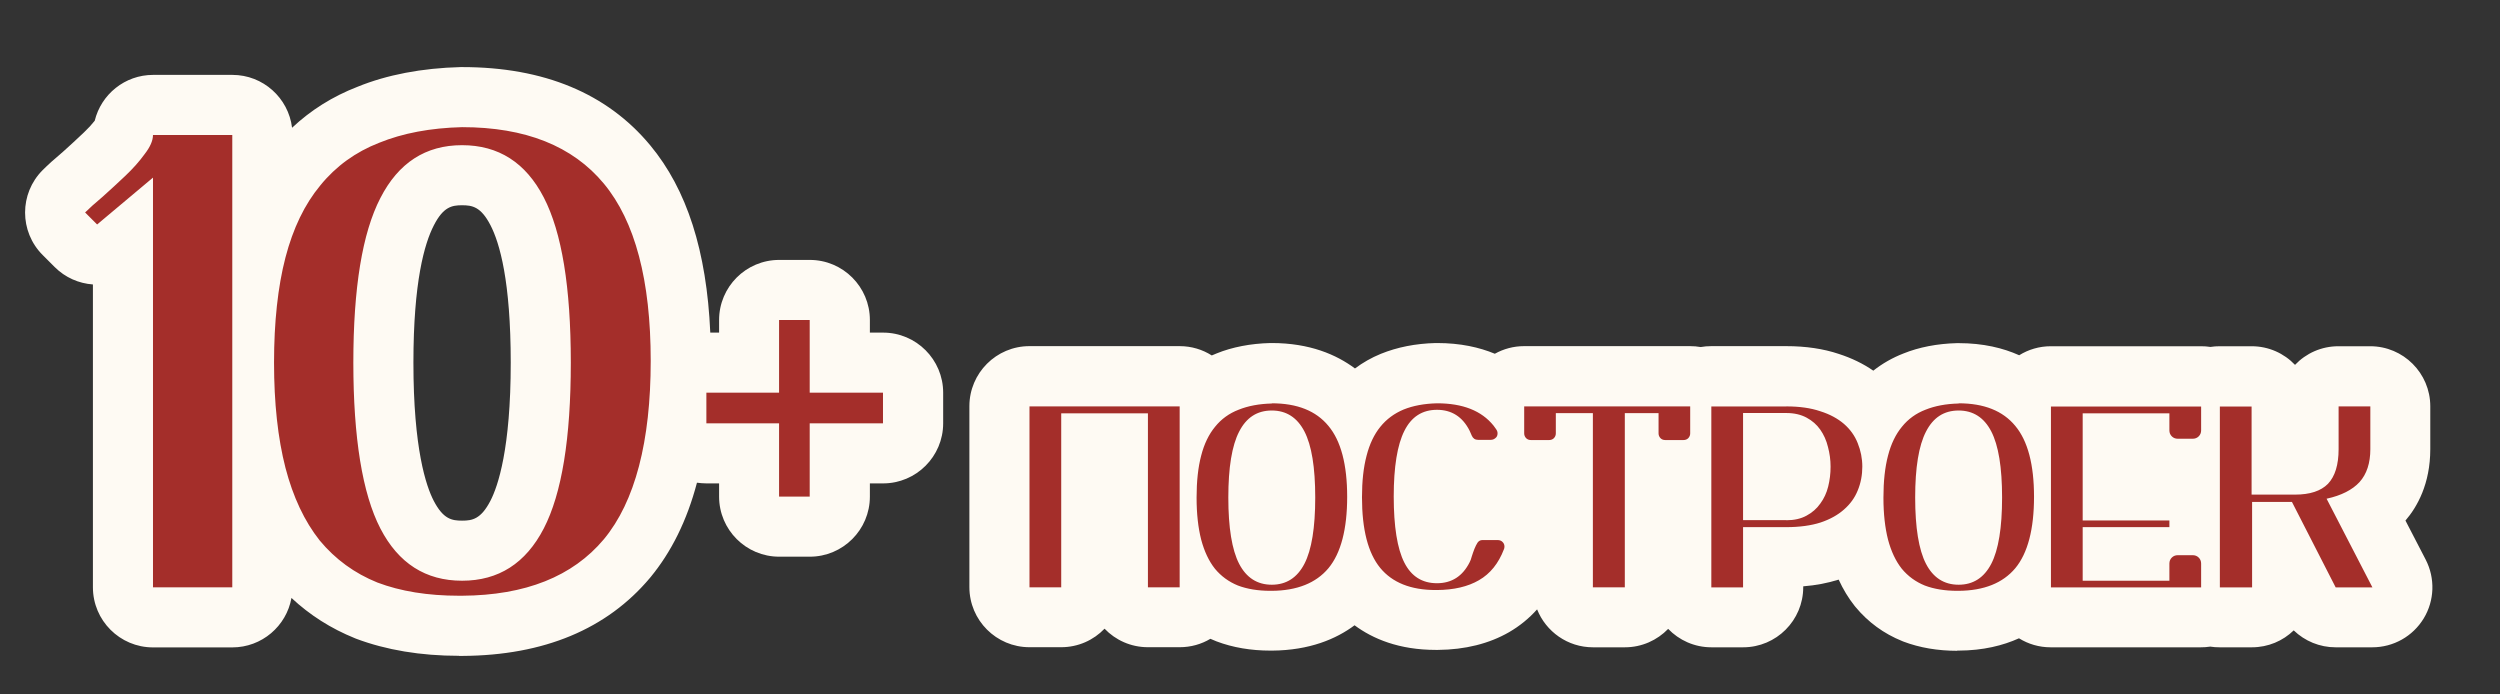
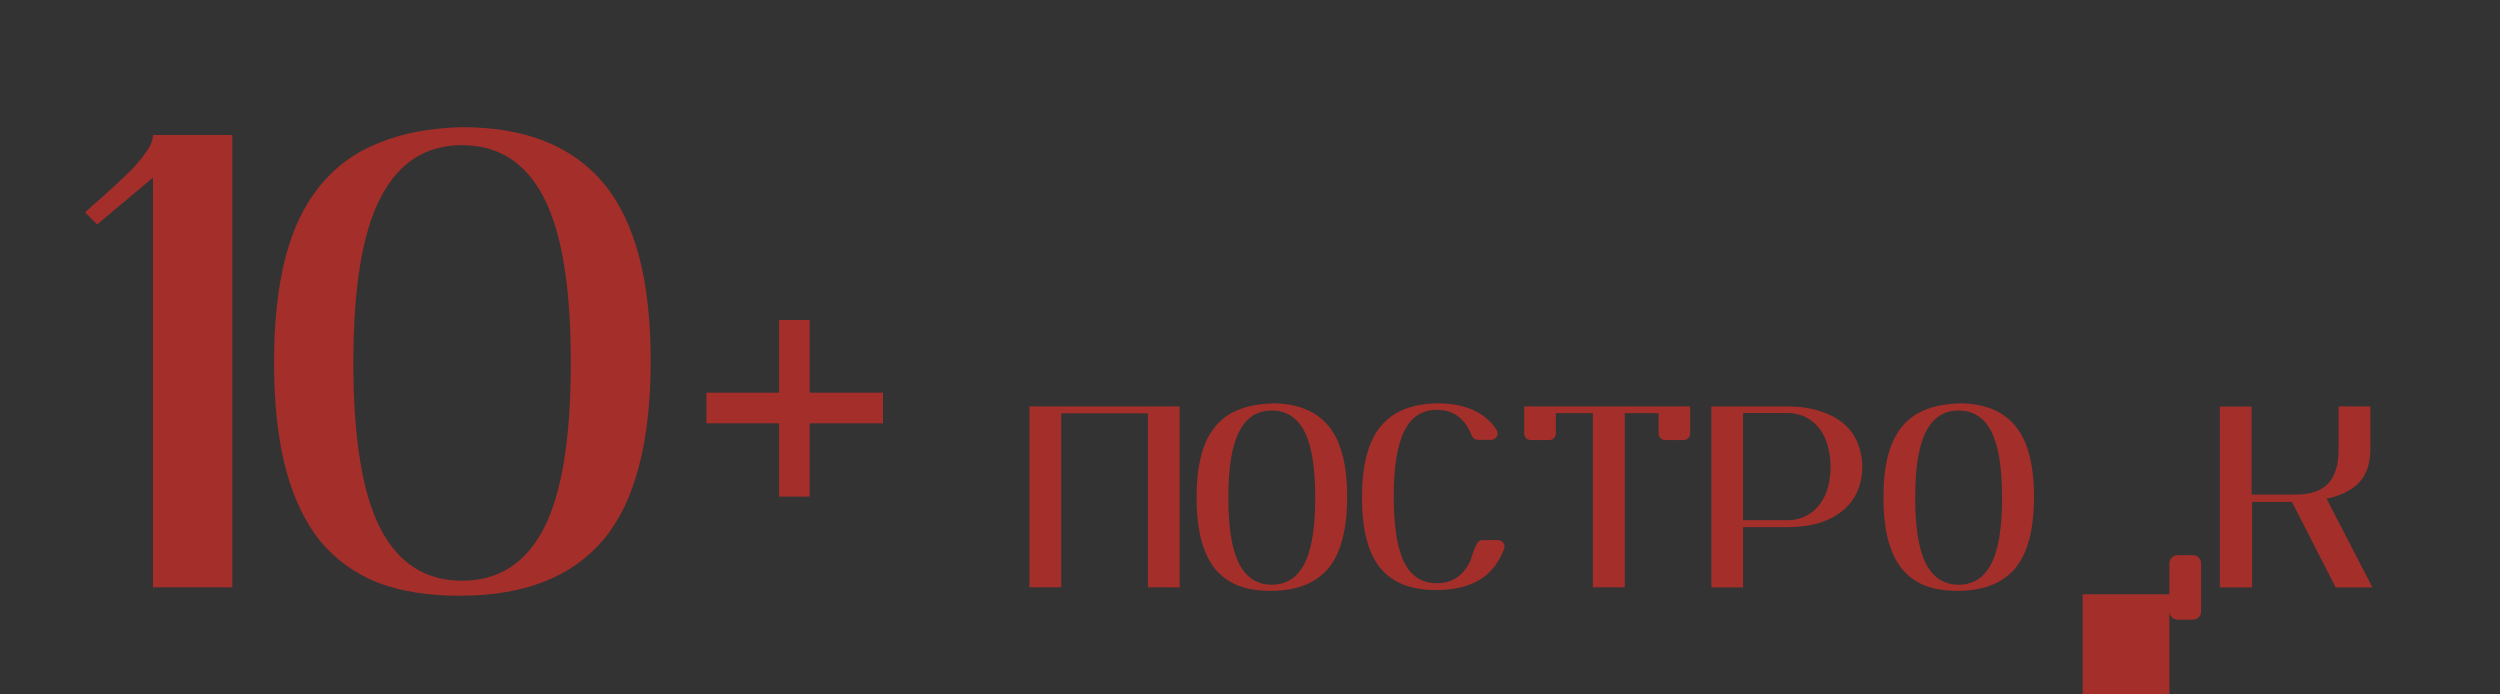
<svg xmlns="http://www.w3.org/2000/svg" id="_Слой_1" data-name="Слой_1" viewBox="0 0 249.69 69.32">
  <rect x="0" y="0" width="249.69" height="69.32" fill="#333333" stroke="none" />
  <defs>
    <style> .cls-1 { fill: #fefaf3; } .cls-2 { fill: #a42e2a; } </style>
  </defs>
-   <path class="cls-1" d="M45.85,65.5c-3.83,0-7.29-.58-10.29-1.71-.04-.02-.08-.03-.12-.05-2.38-.96-4.5-2.31-6.33-4.02-.5,2.81-2.96,4.94-5.91,4.94h-7.92c-3.31,0-6-2.69-6-6v-30.25c-1.4-.1-2.76-.68-3.82-1.74l-1.2-1.2c-2.34-2.34-2.34-6.14,0-8.48.51-.51,1.18-1.12,2.05-1.85.7-.62,1.39-1.27,2.09-1.93.42-.4.77-.78,1.06-1.15.64-2.63,3.01-4.58,5.83-4.58h7.92c3.07,0,5.6,2.31,5.96,5.28,1.86-1.75,4.05-3.13,6.53-4.09,2.94-1.2,6.44-1.87,10.31-1.97.05,0,.1,0,.15,0,8.16,0,14.48,2.63,18.78,7.81,3.67,4.42,5.64,10.56,6,18.71h.88v-1.26c0-3.31,2.69-6,6-6h3.06c3.31,0,6,2.69,6,6v1.26h1.32c3.31,0,6,2.69,6,6v3.06c0,3.31-2.69,6-6,6h-1.32v1.32c0,3.31-2.69,6-6,6h-3.06c-3.31,0-6-2.69-6-6v-1.32h-1.26c-.32,0-.64-.03-.95-.07-1,3.79-2.56,6.93-4.68,9.49-4.31,5.14-10.61,7.76-18.74,7.81h-.34ZM46.15,20.5c-1.01,0-1.87.15-2.82,2.01-.94,1.82-2.04,5.64-2.04,13.71,0,8.6,1.27,12.34,2.03,13.8.95,1.83,1.81,1.98,2.83,1.98s1.88-.15,2.83-1.98c.76-1.47,2.03-5.21,2.03-13.8,0-8.12-1.1-11.95-2.03-13.74-.95-1.83-1.81-1.98-2.83-1.98ZM195.5,65c-1.97,0-3.78-.31-5.39-.92-.04-.02-.08-.03-.12-.05-1.84-.74-3.41-1.89-4.67-3.41-.03-.04-.06-.07-.09-.11-.62-.78-1.15-1.66-1.59-2.62-1.12.35-2.28.57-3.54.67v.09c0,3.31-2.69,6-6,6h-3.17c-1.7,0-3.23-.71-4.32-1.84-1.09,1.13-2.63,1.84-4.32,1.84h-3.19c-2.53,0-4.7-1.57-5.58-3.79-.81.91-1.75,1.67-2.8,2.28-1.98,1.14-4.38,1.75-7.12,1.77h-.18c-3.69,0-6.31-1.11-8.13-2.46-1.84,1.37-4.49,2.5-8.23,2.53h-.16c-1.97,0-3.78-.31-5.39-.92-.04-.01-.08-.03-.12-.05-.17-.07-.34-.14-.5-.21-.9.54-1.95.84-3.07.84h-3.17c-1.7,0-3.24-.71-4.33-1.85-1.09,1.14-2.63,1.85-4.33,1.85h-3.17c-3.31,0-6-2.69-6-6v-18.07c0-3.31,2.69-6,6-6h15c1.18,0,2.28.34,3.21.93.16-.07.33-.14.5-.21,1.53-.62,3.36-.98,5.34-1.03.05,0,.1,0,.15,0,3.79,0,6.46,1.16,8.31,2.54.79-.59,1.65-1.08,2.58-1.46,1.65-.67,3.48-1.03,5.48-1.08.05,0,.1,0,.15,0,2.32,0,4.22.43,5.76,1.07.86-.48,1.86-.76,2.92-.76h16.58c.36,0,.72.03,1.06.09.34-.06.7-.09,1.06-.09h7.49c1.94,0,3.71.26,5.25.78,1.27.41,2.43.97,3.44,1.67.9-.71,1.91-1.29,3.02-1.72,1.53-.62,3.36-.98,5.34-1.03.05,0,.1,0,.15,0,2.47,0,4.46.49,6.06,1.21.92-.57,2-.9,3.16-.9h15c.32,0,.63.02.94.07.31-.05.62-.07.94-.07h3.17c1.71,0,3.25.71,4.34,1.86,1.09-1.15,2.63-1.86,4.34-1.86h3.17c3.31,0,6,2.69,6,6v4.27c0,3.48-1.31,5.78-2.48,7.14l2.02,3.9c.96,1.86.89,4.09-.2,5.88-1.09,1.79-3.03,2.88-5.13,2.88h-3.67c-1.58,0-3.07-.62-4.18-1.69-1.08,1.05-2.55,1.69-4.18,1.69h-3.22c-.32,0-.63-.02-.94-.07-.31.05-.62.07-.94.07h-15c-1.16,0-2.24-.33-3.16-.9-1.59.72-3.58,1.22-6.03,1.23h-.16Z" />
-   <path class="cls-2" d="M15.28,58.66V17.74l-5.58,4.68-1.2-1.2c.4-.4.98-.92,1.74-1.56.76-.68,1.52-1.38,2.28-2.1.76-.72,1.4-1.44,1.92-2.16.56-.72.84-1.36.84-1.92h7.92v45.18h-7.92ZM46.15,12.7c6.32,0,11.04,1.88,14.16,5.64,3.12,3.76,4.68,9.66,4.68,17.7s-1.56,14.06-4.68,17.82c-3.12,3.72-7.84,5.6-14.16,5.64h-.3c-3.12,0-5.84-.44-8.16-1.32-2.28-.92-4.2-2.32-5.76-4.2-1.52-1.92-2.66-4.34-3.42-7.26-.76-2.96-1.14-6.46-1.14-10.5s.38-7.58,1.14-10.5,1.92-5.32,3.48-7.2c1.56-1.92,3.52-3.34,5.88-4.26,2.36-.96,5.12-1.48,8.28-1.56ZM46.15,14.5c-3.64,0-6.36,1.76-8.16,5.28-1.8,3.48-2.7,8.96-2.7,16.44s.9,13.08,2.7,16.56c1.8,3.48,4.52,5.22,8.16,5.22s6.36-1.74,8.16-5.22c1.8-3.48,2.7-9,2.7-16.56s-.9-13.02-2.7-16.5c-1.8-3.48-4.52-5.22-8.16-5.22ZM70.55,42.28v-3.06h7.26v-7.26h3.06v7.26h7.32v3.06h-7.32v7.32h-3.06v-7.32h-7.26ZM117.82,40.59v18.07h-3.17v-17.38h-8.66v17.38h-3.17v-18.07h15ZM127.02,40.28c2.53,0,4.42.75,5.66,2.26,1.25,1.5,1.87,3.86,1.87,7.08s-.62,5.62-1.87,7.13c-1.25,1.49-3.14,2.24-5.66,2.26h-.12c-1.25,0-2.34-.18-3.26-.53-.91-.37-1.68-.93-2.3-1.68-.61-.77-1.06-1.74-1.37-2.9-.3-1.18-.46-2.58-.46-4.2s.15-3.03.46-4.2c.3-1.17.77-2.13,1.39-2.88.62-.77,1.41-1.34,2.35-1.7.94-.38,2.05-.59,3.31-.62ZM127.02,41c-1.46,0-2.54.7-3.26,2.11-.72,1.39-1.08,3.58-1.08,6.58s.36,5.23,1.08,6.62c.72,1.39,1.81,2.09,3.26,2.09s2.54-.7,3.26-2.09c.72-1.39,1.08-3.6,1.08-6.62s-.36-5.21-1.08-6.6c-.72-1.39-1.81-2.09-3.26-2.09ZM143.53,40.28c2.56,0,4.44.74,5.64,2.23.08.11.17.23.26.36s.14.26.14.41c0,.21-.07.37-.22.48-.13.11-.28.17-.46.17h-1.27c-.29,0-.5-.14-.62-.41l-.22-.5c-.7-1.39-1.79-2.09-3.26-2.09s-2.56.7-3.26,2.11c-.7,1.39-1.06,3.58-1.06,6.55s.35,5.21,1.06,6.6c.7,1.38,1.79,2.06,3.26,2.06s2.56-.7,3.26-2.09c.08-.14.15-.34.22-.6.08-.26.17-.5.26-.74.1-.24.2-.45.31-.62.13-.18.29-.26.48-.26h1.54c.19,0,.35.06.48.19.13.13.19.28.19.46,0,.11-.02.2-.05.26-.54,1.42-1.38,2.46-2.5,3.1-1.1.64-2.5.97-4.2.98h-.12c-2.48,0-4.33-.74-5.54-2.21-1.22-1.49-1.82-3.84-1.82-7.06,0-1.6.15-2.98.46-4.15.3-1.17.76-2.13,1.37-2.88.62-.77,1.4-1.34,2.33-1.73.94-.38,2.06-.59,3.34-.62ZM162.28,41.26v17.4h-3.19v-17.4h-3.7v2.02c0,.18-.06.34-.19.48-.13.13-.29.19-.48.19h-1.82c-.19,0-.35-.06-.48-.19-.13-.14-.19-.3-.19-.48v-2.69h16.58v2.69c0,.18-.06.34-.19.48-.13.13-.29.19-.48.19h-1.82c-.19,0-.35-.06-.48-.19-.13-.14-.19-.3-.19-.48v-2.02h-3.36ZM178.41,40.59c1.31,0,2.44.16,3.38.48.96.3,1.75.73,2.38,1.27.62.54,1.08,1.18,1.37,1.92.3.74.46,1.52.46,2.35s-.15,1.64-.46,2.38c-.29.72-.74,1.35-1.37,1.9-.61.54-1.39.98-2.35,1.3-.94.3-2.08.46-3.41.46h-4.32v6.02h-3.17v-18.07h7.49ZM178.41,51.96c.78,0,1.46-.15,2.02-.46.56-.3,1.02-.7,1.37-1.2.37-.5.63-1.06.79-1.7.16-.64.24-1.3.24-1.99s-.09-1.33-.26-1.97c-.16-.66-.42-1.23-.77-1.73-.35-.5-.81-.9-1.37-1.2-.56-.3-1.23-.46-2.02-.46h-4.32v10.7h4.32ZM195.62,40.28c2.53,0,4.42.75,5.66,2.26,1.25,1.5,1.87,3.86,1.87,7.08s-.62,5.62-1.87,7.13c-1.25,1.49-3.14,2.24-5.66,2.26h-.12c-1.25,0-2.34-.18-3.26-.53-.91-.37-1.68-.93-2.3-1.68-.61-.77-1.06-1.74-1.37-2.9-.3-1.18-.46-2.58-.46-4.2s.15-3.03.46-4.2c.3-1.17.77-2.13,1.39-2.88.62-.77,1.41-1.34,2.35-1.7.94-.38,2.05-.59,3.31-.62ZM195.62,41c-1.46,0-2.54.7-3.26,2.11-.72,1.39-1.08,3.58-1.08,6.58s.36,5.23,1.08,6.62c.72,1.39,1.81,2.09,3.26,2.09s2.54-.7,3.26-2.09c.72-1.39,1.08-3.6,1.08-6.62s-.36-5.21-1.08-6.6c-.72-1.39-1.81-2.09-3.26-2.09ZM216.67,57.99v-1.7c0-.24.08-.44.24-.6.16-.16.36-.24.6-.24h1.49c.24,0,.44.08.6.24s.24.36.24.6v2.38h-15v-18.07h15v2.38c0,.24-.08.44-.24.6-.16.16-.36.24-.6.24h-1.49c-.24,0-.44-.08-.6-.24s-.24-.36-.24-.6v-1.7h-8.66v10.7h8.66v.67h-8.66v5.35h8.66ZM224.88,40.59v8.81h4.34c1.49,0,2.58-.36,3.29-1.08.7-.74,1.06-1.89,1.06-3.46v-4.27h3.17v4.27c0,1.39-.36,2.49-1.08,3.29-.72.78-1.82,1.34-3.29,1.66l4.58,8.86h-3.67l-4.37-8.54h-3.98v8.54h-3.22v-18.07h3.17Z" />
+   <path class="cls-2" d="M15.28,58.66V17.74l-5.58,4.68-1.2-1.2c.4-.4.98-.92,1.74-1.56.76-.68,1.52-1.38,2.28-2.1.76-.72,1.4-1.44,1.92-2.16.56-.72.84-1.36.84-1.92h7.92v45.18h-7.92ZM46.15,12.7c6.32,0,11.04,1.88,14.16,5.64,3.12,3.76,4.68,9.66,4.68,17.7s-1.56,14.06-4.68,17.82c-3.12,3.72-7.84,5.6-14.16,5.64h-.3c-3.12,0-5.84-.44-8.16-1.32-2.28-.92-4.2-2.32-5.76-4.2-1.52-1.92-2.66-4.34-3.42-7.26-.76-2.96-1.14-6.46-1.14-10.5s.38-7.58,1.14-10.5,1.92-5.32,3.48-7.2c1.56-1.92,3.52-3.34,5.88-4.26,2.36-.96,5.12-1.48,8.28-1.56ZM46.15,14.5c-3.64,0-6.36,1.76-8.16,5.28-1.8,3.48-2.7,8.96-2.7,16.44s.9,13.08,2.7,16.56c1.8,3.48,4.52,5.22,8.16,5.22s6.36-1.74,8.16-5.22c1.8-3.48,2.7-9,2.7-16.56s-.9-13.02-2.7-16.5c-1.8-3.48-4.52-5.22-8.16-5.22ZM70.55,42.28v-3.06h7.26v-7.26h3.06v7.26h7.32v3.06h-7.32v7.32h-3.06v-7.32h-7.26ZM117.82,40.59v18.07h-3.17v-17.38h-8.66v17.38h-3.17v-18.07h15ZM127.02,40.28c2.53,0,4.42.75,5.66,2.26,1.25,1.5,1.87,3.86,1.87,7.08s-.62,5.62-1.87,7.13c-1.25,1.49-3.14,2.24-5.66,2.26h-.12c-1.25,0-2.34-.18-3.26-.53-.91-.37-1.68-.93-2.3-1.68-.61-.77-1.06-1.74-1.37-2.9-.3-1.18-.46-2.58-.46-4.2s.15-3.03.46-4.2c.3-1.17.77-2.13,1.39-2.88.62-.77,1.41-1.34,2.35-1.7.94-.38,2.05-.59,3.31-.62ZM127.02,41c-1.46,0-2.54.7-3.26,2.11-.72,1.39-1.08,3.58-1.08,6.58s.36,5.23,1.08,6.62c.72,1.39,1.81,2.09,3.26,2.09s2.54-.7,3.26-2.09c.72-1.39,1.08-3.6,1.08-6.62s-.36-5.21-1.08-6.6c-.72-1.39-1.81-2.09-3.26-2.09ZM143.53,40.28c2.56,0,4.44.74,5.64,2.23.08.11.17.23.26.36s.14.26.14.41c0,.21-.07.37-.22.48-.13.11-.28.17-.46.17h-1.27c-.29,0-.5-.14-.62-.41l-.22-.5c-.7-1.39-1.79-2.09-3.26-2.09s-2.56.7-3.26,2.11c-.7,1.39-1.06,3.58-1.06,6.55s.35,5.21,1.06,6.6c.7,1.38,1.79,2.06,3.26,2.06s2.56-.7,3.26-2.09c.08-.14.15-.34.22-.6.08-.26.17-.5.26-.74.1-.24.2-.45.31-.62.13-.18.29-.26.48-.26h1.54c.19,0,.35.06.48.19.13.13.19.28.19.46,0,.11-.02.2-.05.26-.54,1.42-1.38,2.46-2.5,3.1-1.1.64-2.5.97-4.2.98h-.12c-2.48,0-4.33-.74-5.54-2.21-1.22-1.49-1.82-3.84-1.82-7.06,0-1.6.15-2.98.46-4.15.3-1.17.76-2.13,1.37-2.88.62-.77,1.4-1.34,2.33-1.73.94-.38,2.06-.59,3.34-.62ZM162.28,41.26v17.4h-3.19v-17.4h-3.7v2.02c0,.18-.06.34-.19.48-.13.13-.29.19-.48.19h-1.82c-.19,0-.35-.06-.48-.19-.13-.14-.19-.3-.19-.48v-2.69h16.58v2.69c0,.18-.06.34-.19.48-.13.13-.29.19-.48.19h-1.82c-.19,0-.35-.06-.48-.19-.13-.14-.19-.3-.19-.48v-2.02h-3.36ZM178.41,40.59c1.31,0,2.44.16,3.38.48.96.3,1.75.73,2.38,1.27.62.54,1.08,1.18,1.37,1.92.3.74.46,1.52.46,2.35s-.15,1.64-.46,2.38c-.29.72-.74,1.35-1.37,1.9-.61.54-1.39.98-2.35,1.3-.94.3-2.08.46-3.41.46h-4.32v6.02h-3.17v-18.07h7.49ZM178.41,51.96c.78,0,1.46-.15,2.02-.46.56-.3,1.02-.7,1.37-1.2.37-.5.63-1.06.79-1.7.16-.64.24-1.3.24-1.99s-.09-1.33-.26-1.97c-.16-.66-.42-1.23-.77-1.73-.35-.5-.81-.9-1.37-1.2-.56-.3-1.23-.46-2.02-.46h-4.32v10.7h4.32ZM195.62,40.28c2.53,0,4.42.75,5.66,2.26,1.25,1.5,1.87,3.86,1.87,7.08s-.62,5.62-1.87,7.13c-1.25,1.49-3.14,2.24-5.66,2.26h-.12c-1.25,0-2.34-.18-3.26-.53-.91-.37-1.68-.93-2.3-1.68-.61-.77-1.06-1.74-1.37-2.9-.3-1.18-.46-2.58-.46-4.2s.15-3.03.46-4.2c.3-1.17.77-2.13,1.39-2.88.62-.77,1.41-1.34,2.35-1.7.94-.38,2.05-.59,3.31-.62ZM195.62,41c-1.46,0-2.54.7-3.26,2.11-.72,1.39-1.08,3.58-1.08,6.58s.36,5.23,1.08,6.62c.72,1.39,1.81,2.09,3.26,2.09s2.54-.7,3.26-2.09c.72-1.39,1.08-3.6,1.08-6.62s-.36-5.21-1.08-6.6c-.72-1.39-1.81-2.09-3.26-2.09ZM216.67,57.99v-1.7c0-.24.08-.44.24-.6.16-.16.36-.24.6-.24h1.49c.24,0,.44.08.6.24s.24.36.24.6v2.38h-15h15v2.38c0,.24-.08.44-.24.6-.16.16-.36.24-.6.24h-1.49c-.24,0-.44-.08-.6-.24s-.24-.36-.24-.6v-1.7h-8.66v10.7h8.66v.67h-8.66v5.35h8.66ZM224.88,40.59v8.81h4.34c1.49,0,2.58-.36,3.29-1.08.7-.74,1.06-1.89,1.06-3.46v-4.27h3.17v4.27c0,1.39-.36,2.49-1.08,3.29-.72.78-1.82,1.34-3.29,1.66l4.58,8.86h-3.67l-4.37-8.54h-3.98v8.54h-3.22v-18.07h3.17Z" />
</svg>